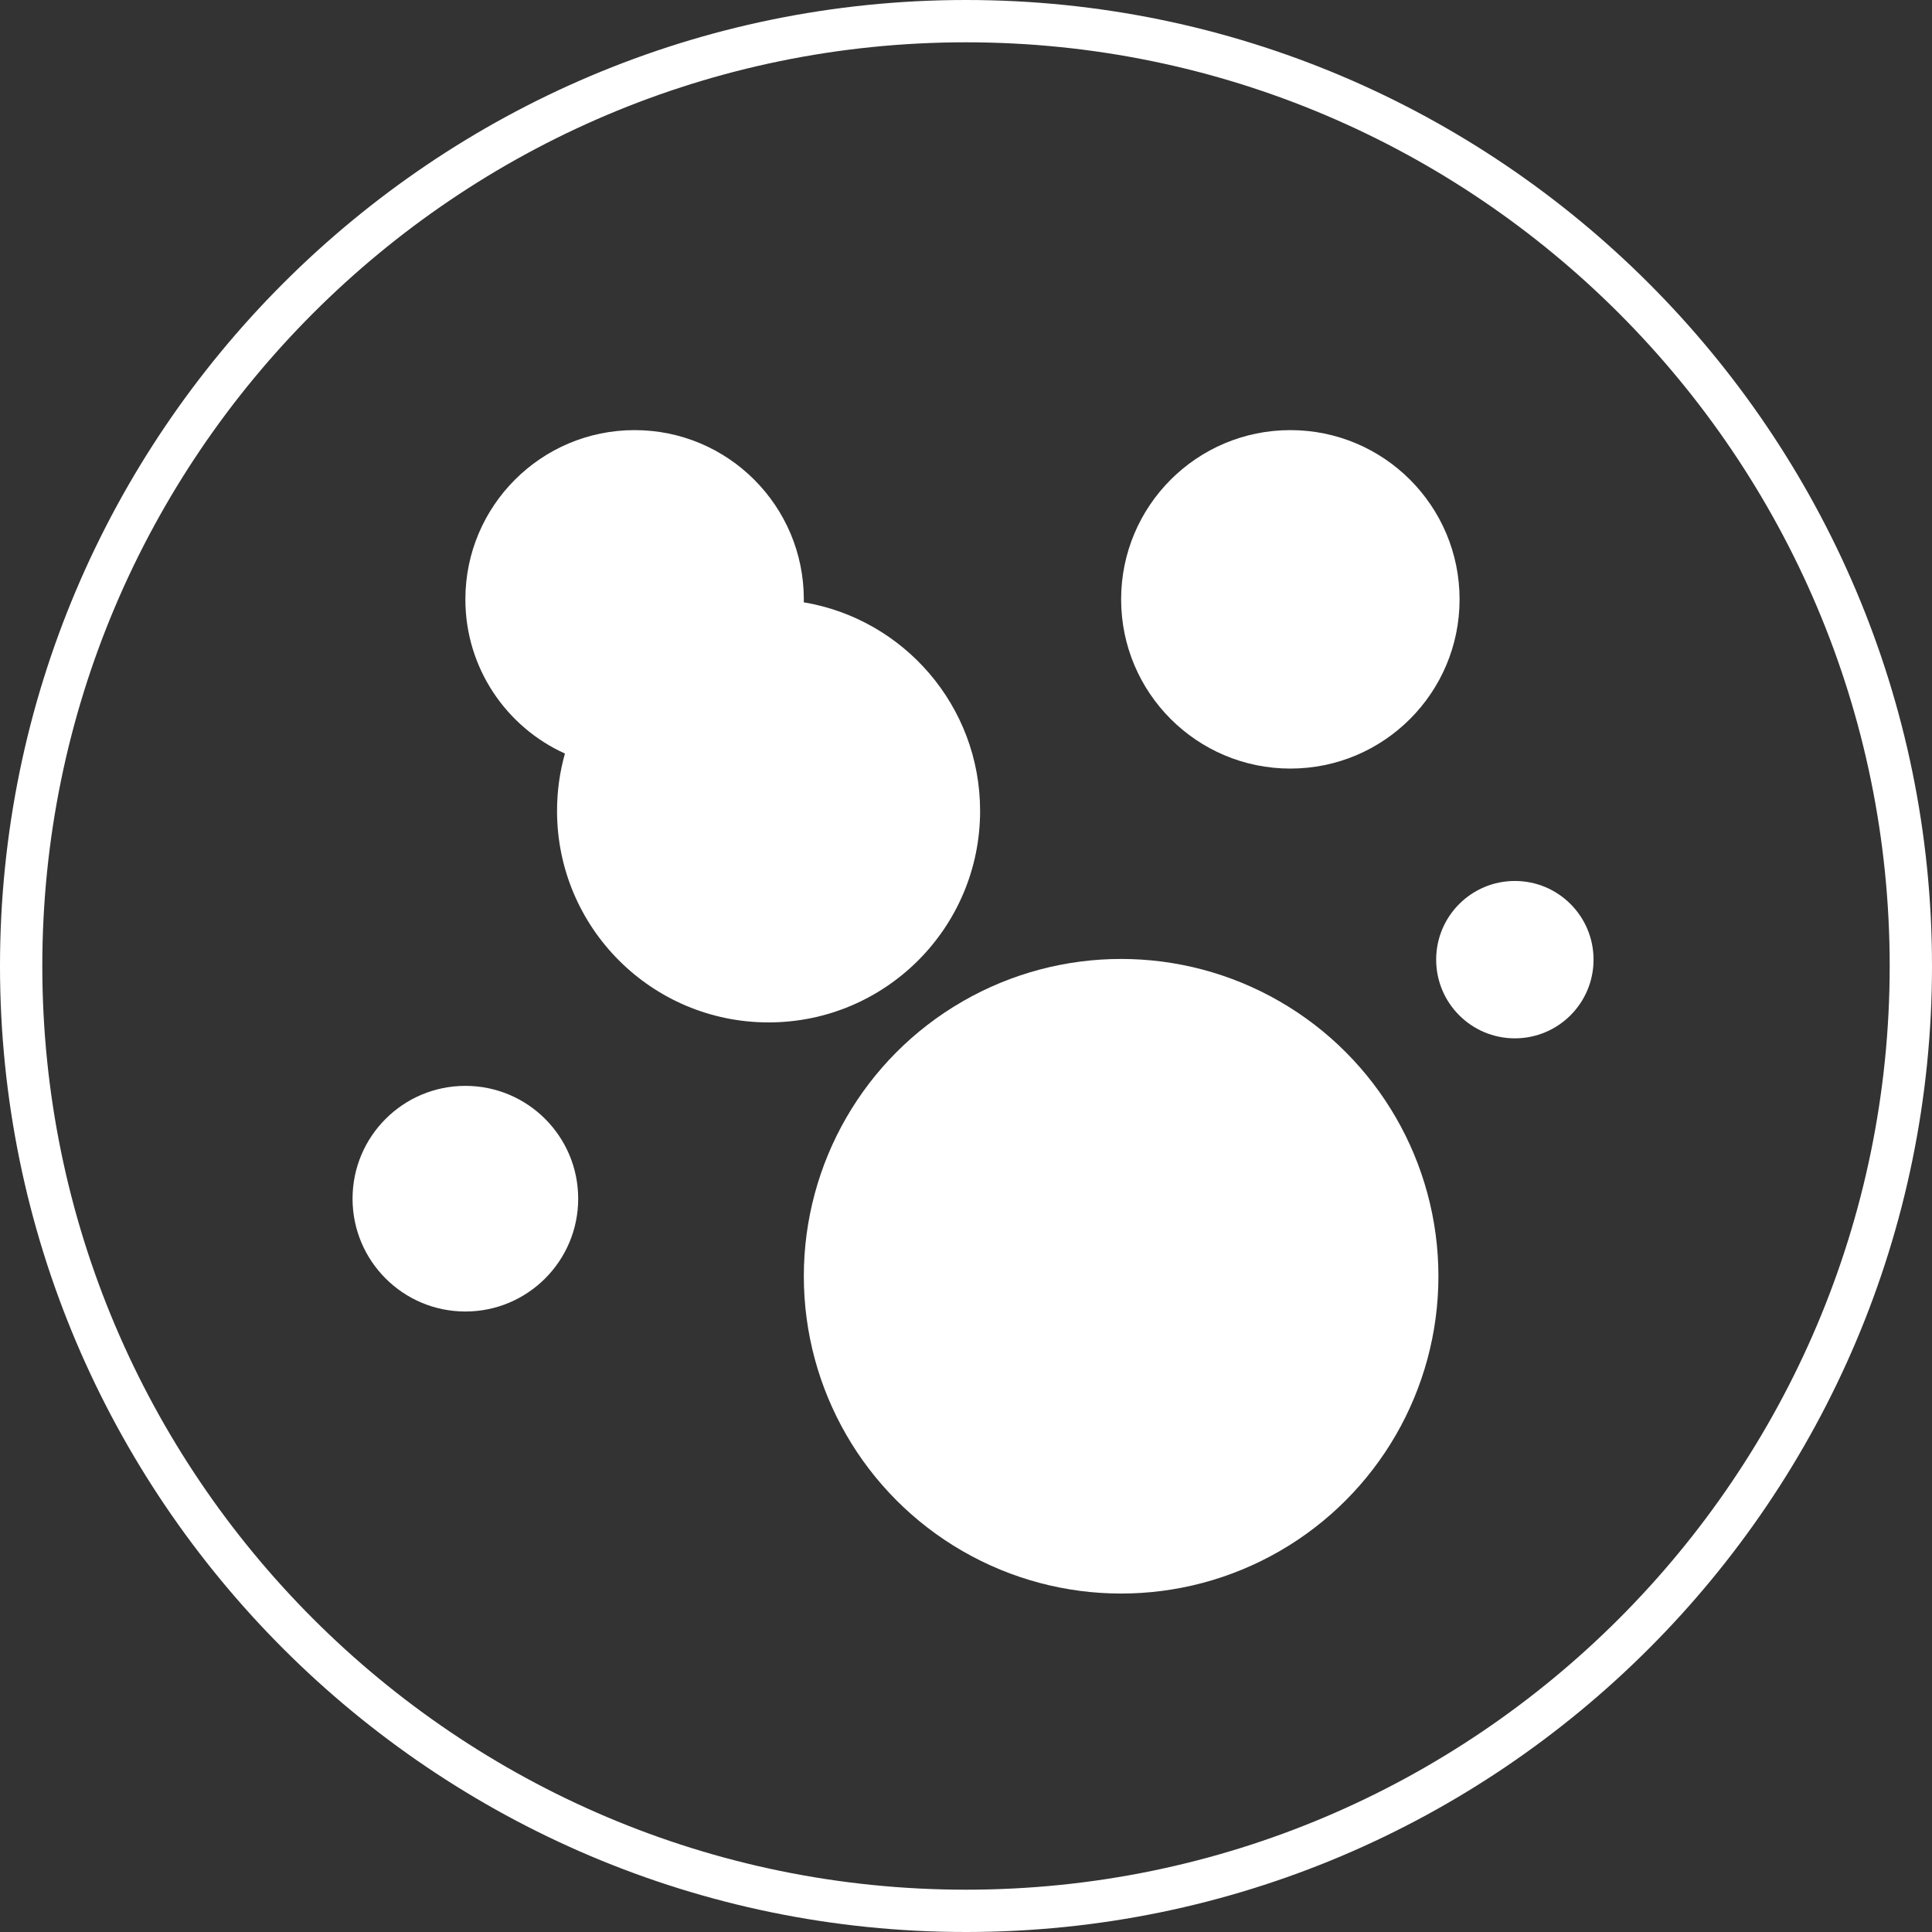
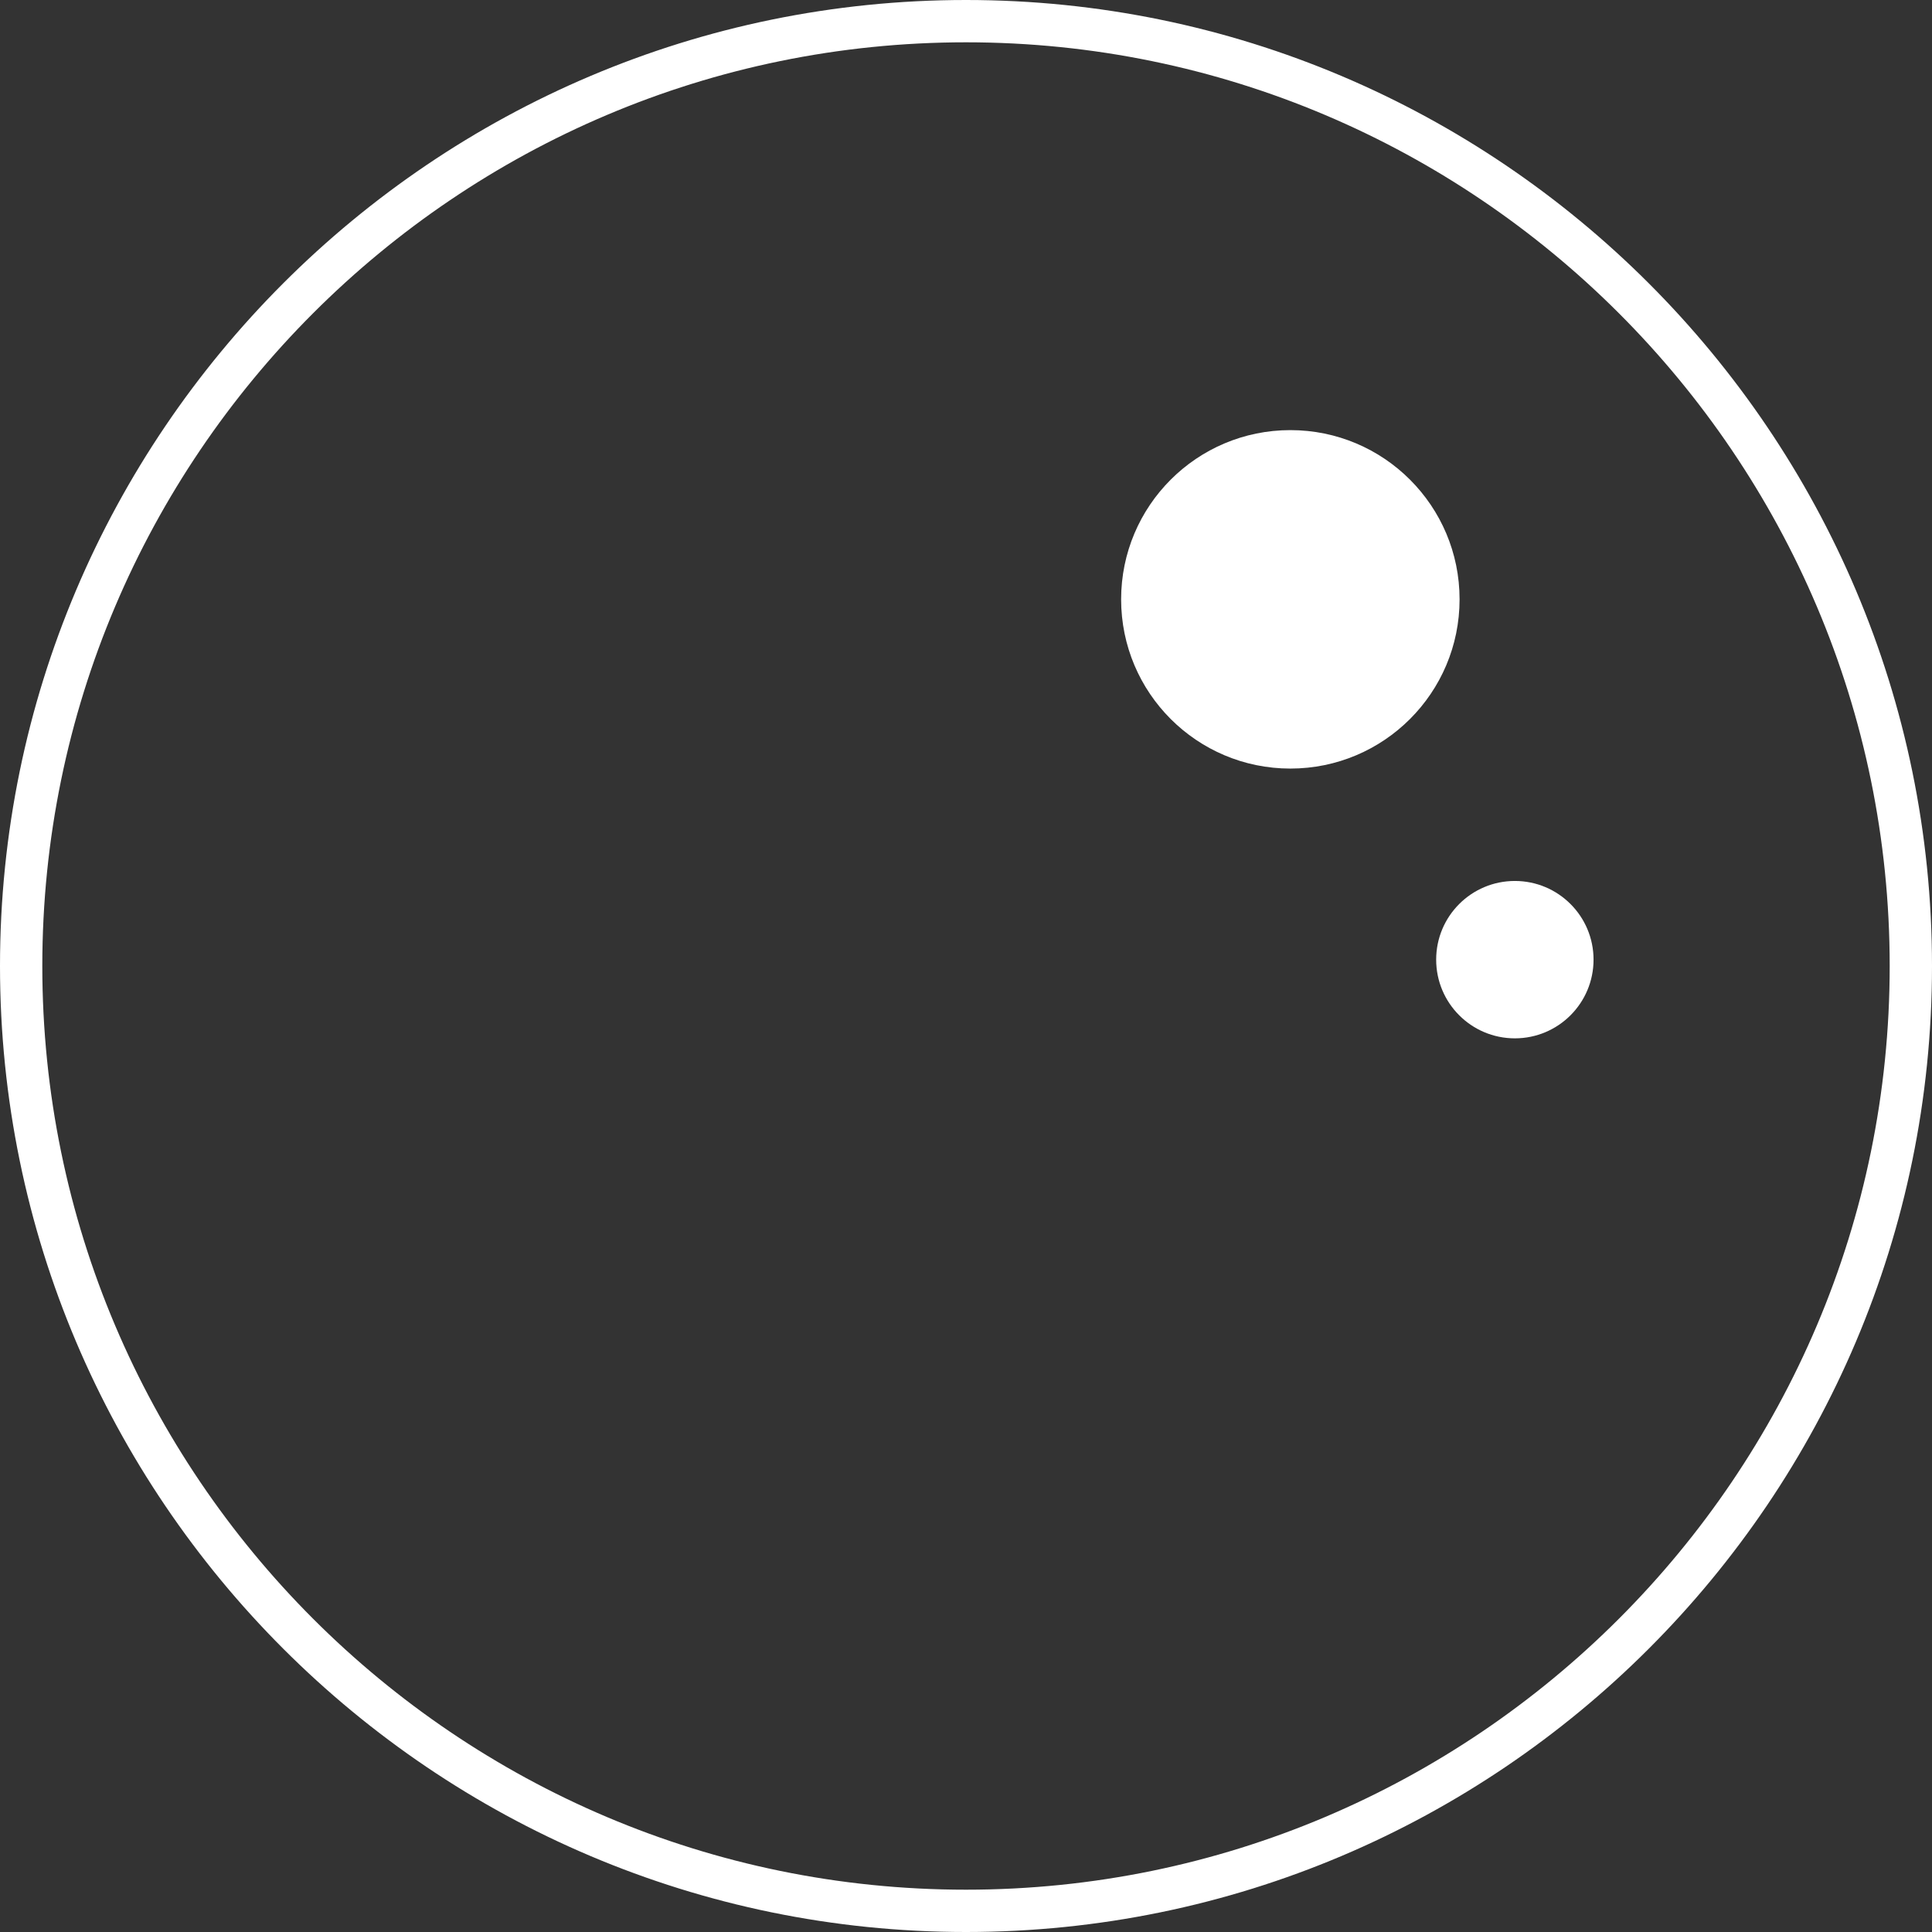
<svg xmlns="http://www.w3.org/2000/svg" id="Ebene_1" data-name="Ebene 1" viewBox="0 0 274 274">
  <rect x="0" y="0" width="274" height="274" fill="#333333" stroke="none" />
  <defs>
    <style>
      .cls-1 {
        fill: #fff;
        stroke-width: 0px;
      }
    </style>
  </defs>
  <path class="cls-1" d="M137,274C61.46,274,0,212.54,0,137S61.46,0,137,0s137,61.46,137,137-61.46,137-137,137ZM137,6C64.77,6,6,64.77,6,137s58.77,131,131,131,131-58.77,131-131S209.23,6,137,6Z" />
-   <path class="cls-1" d="M113.99,85.42c0-.14.01-.28.01-.42,0-13.25-10.75-24-24-24s-24,10.75-24,24c0,9.73,5.8,18.11,14.12,21.87-.73,2.59-1.12,5.31-1.12,8.13,0,16.57,13.43,30,30,30s30-13.43,30-30c0-14.87-10.82-27.2-25.01-29.58Z" />
-   <circle class="cls-1" cx="66" cy="170" r="16" />
  <circle class="cls-1" cx="183" cy="85" r="24" />
-   <circle class="cls-1" cx="159" cy="181" r="45" />
  <circle class="cls-1" cx="214.84" cy="136.1" r="11.16" />
</svg>